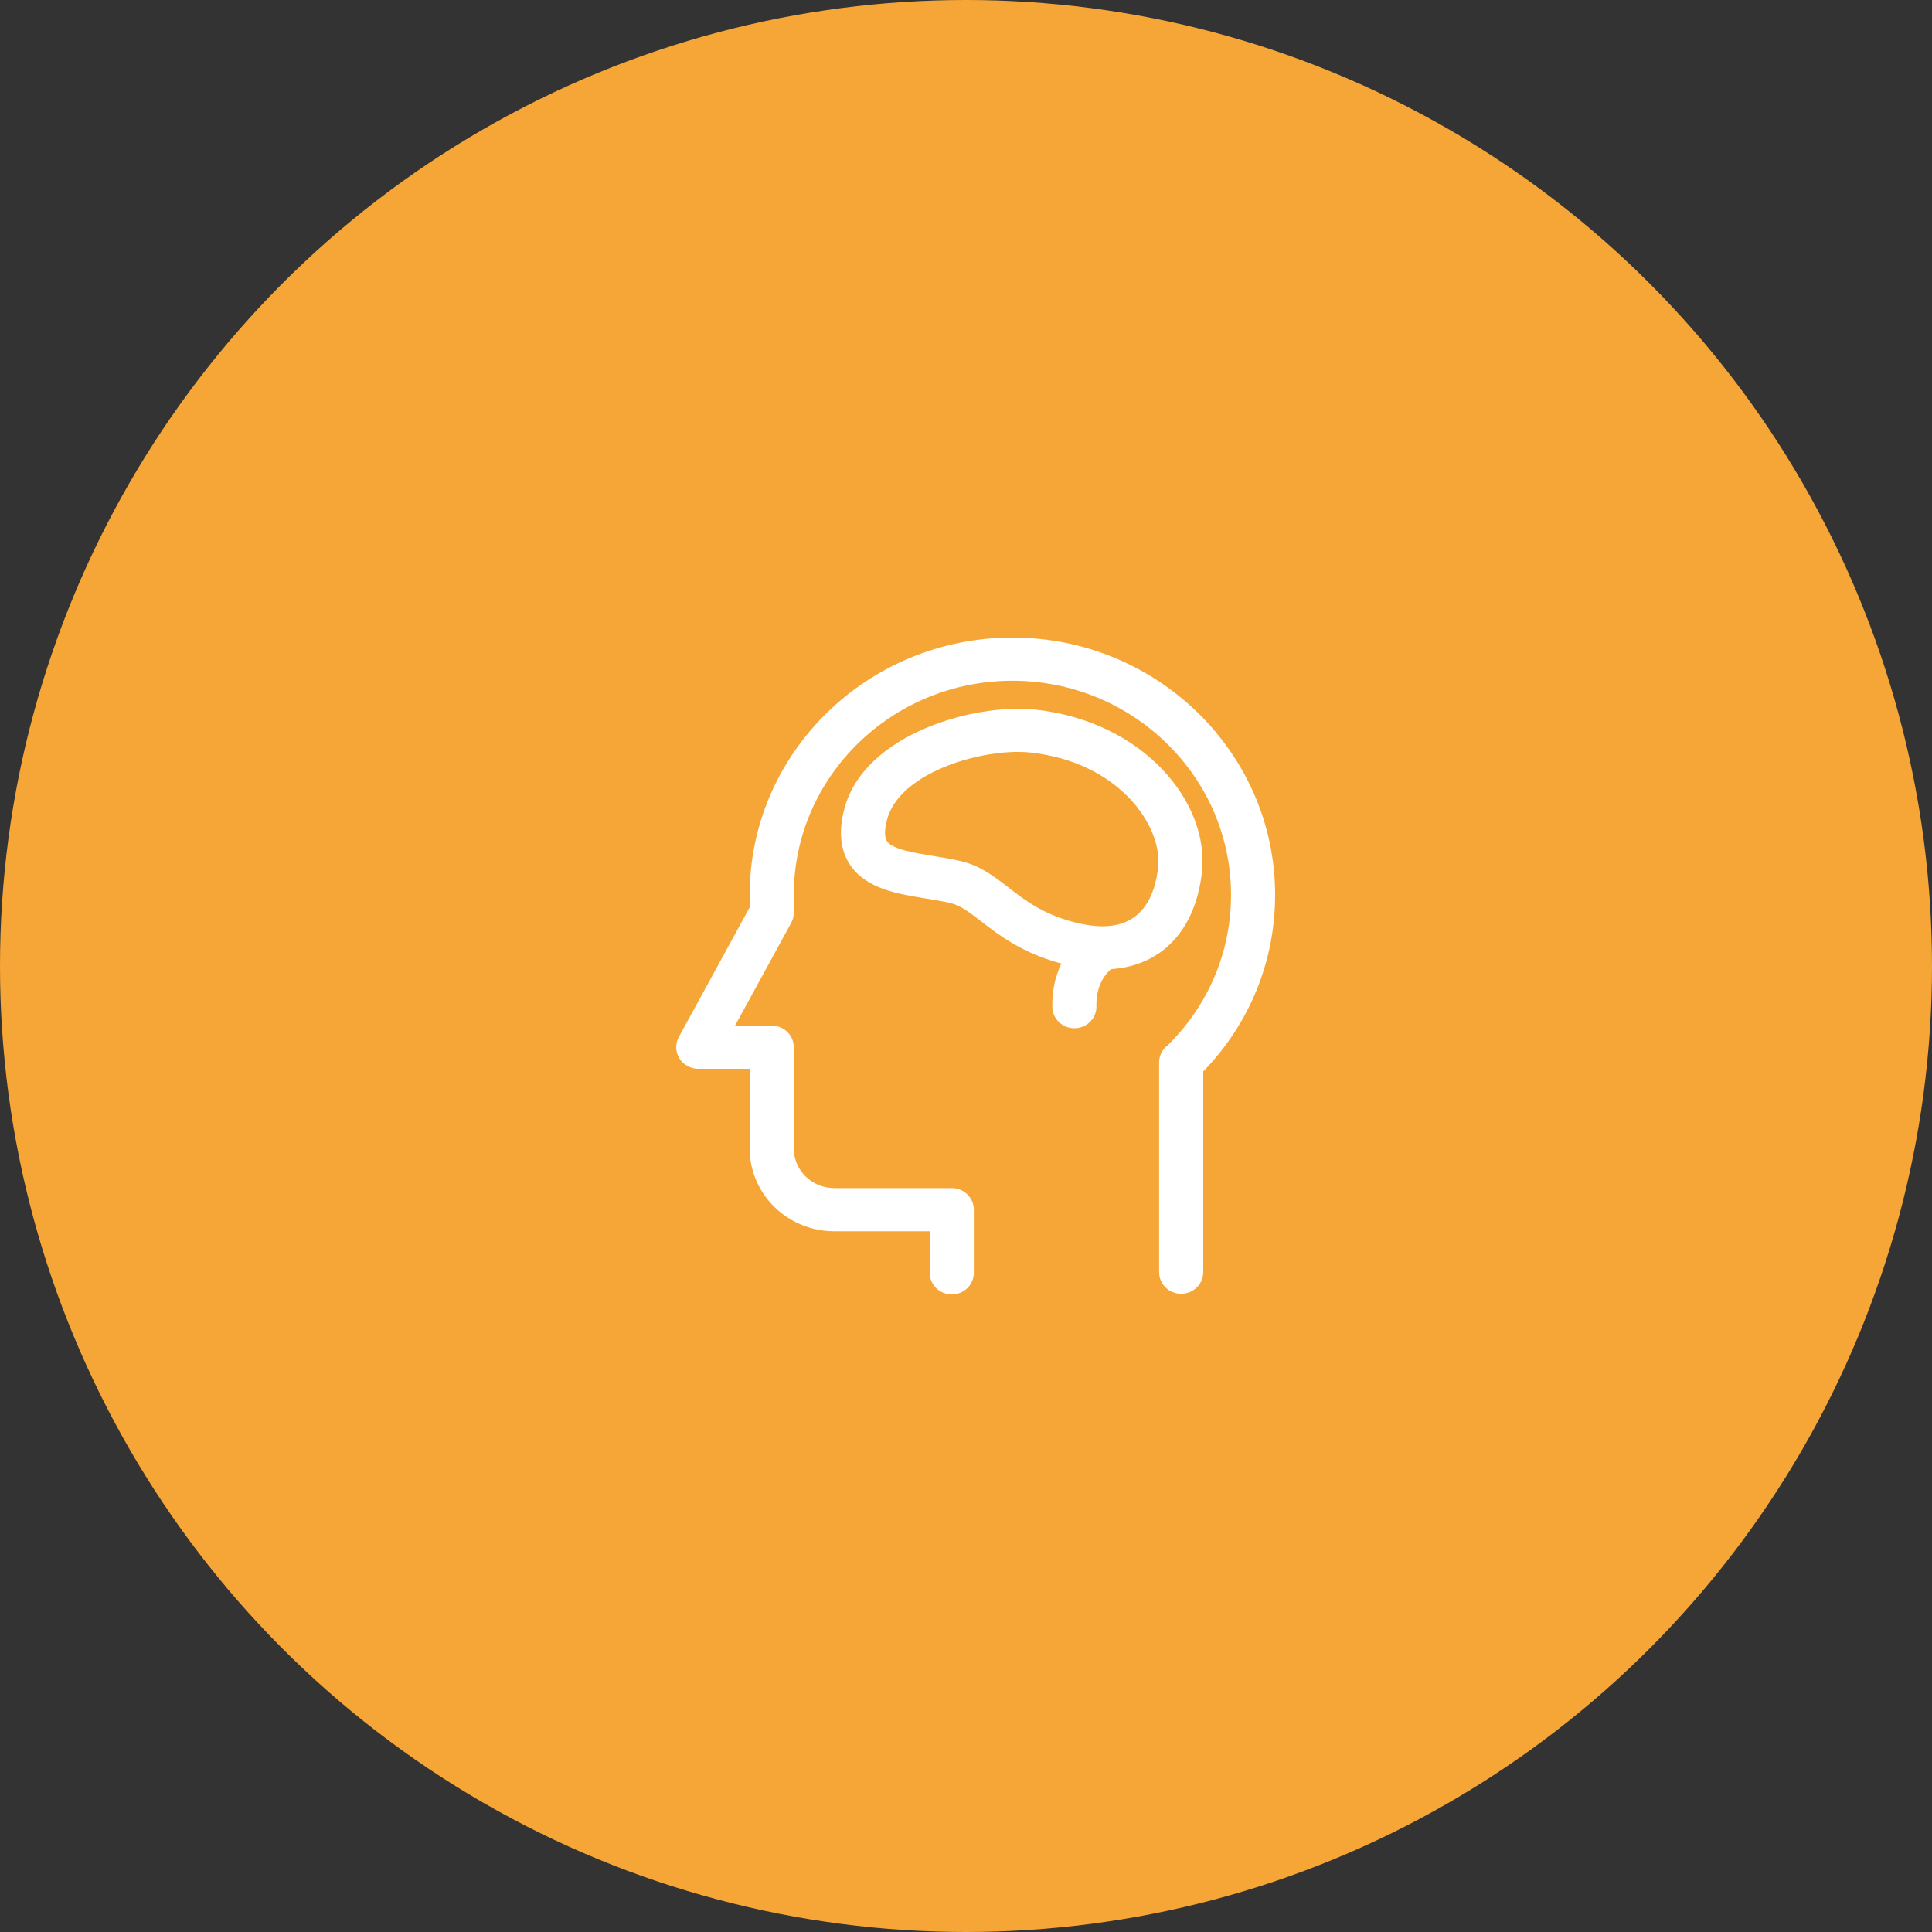
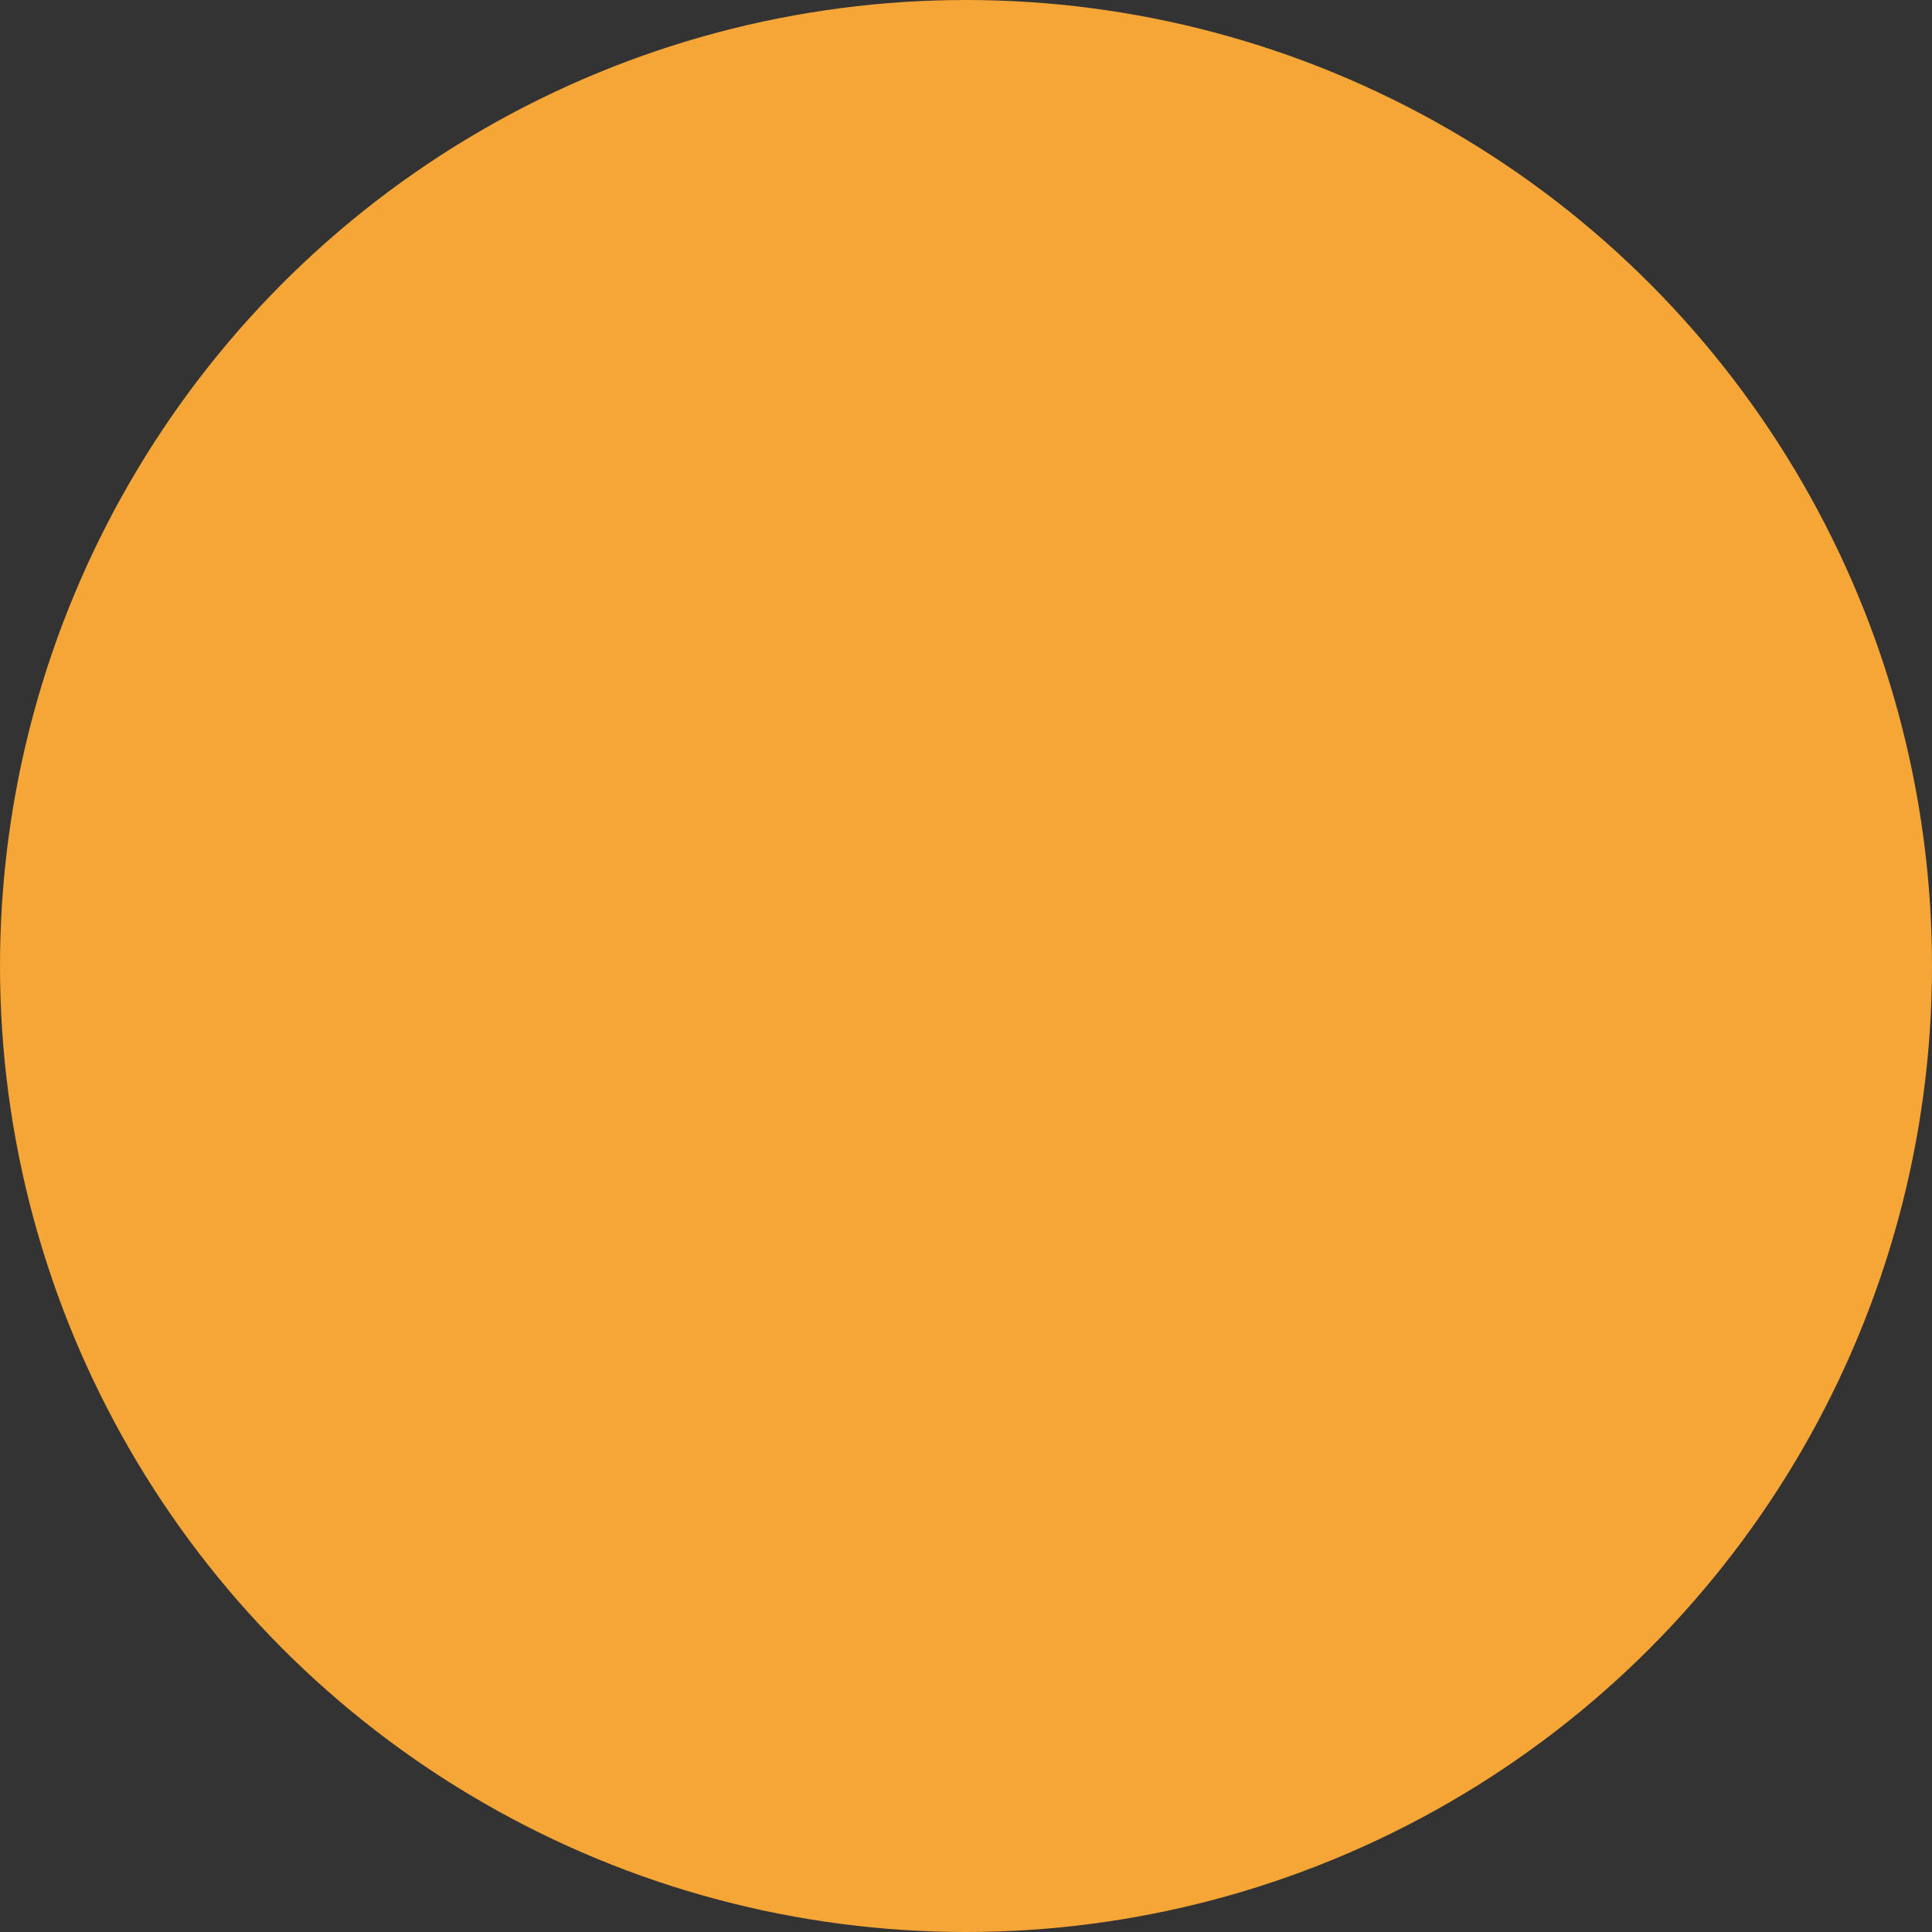
<svg xmlns="http://www.w3.org/2000/svg" width="100" height="100" viewBox="0 0 100 100" fill="none">
  <rect x="0" y="0" width="100" height="100" fill="#333333" stroke="none" />
  <circle cx="50" cy="50" r="50" fill="#F6A636" />
-   <path d="M52.402 33C44.904 33 38.803 38.974 38.803 46.318V46.966L35.135 53.676C34.946 54.022 34.956 54.44 35.162 54.778C35.368 55.114 35.74 55.321 36.141 55.321H38.803V59.446C38.803 61.809 40.766 63.73 43.178 63.73H48.123V65.882C48.123 66.499 48.634 67 49.264 67C49.894 67 50.405 66.499 50.405 65.882V62.612C50.405 61.996 49.894 61.495 49.264 61.495H43.178C42.024 61.495 41.086 60.576 41.086 59.446V54.203C41.086 53.586 40.574 53.086 39.944 53.086H38.046L40.95 47.773C41.039 47.611 41.086 47.43 41.086 47.246V46.318C41.086 40.207 46.162 35.235 52.402 35.235C58.641 35.235 63.718 40.207 63.718 46.318C63.718 49.258 62.556 52.017 60.443 54.103C60.168 54.309 59.995 54.634 59.995 54.99V65.848C59.995 66.465 60.507 66.966 61.137 66.966C61.767 66.966 62.278 66.465 62.278 65.848V55.46C64.682 52.98 66 49.752 66 46.318C66 38.974 59.9 33 52.402 33ZM62.212 45.142C62.609 41.566 59.228 37.332 53.558 36.726C50.514 36.4 44.741 37.947 43.704 41.864C43.396 43.03 43.493 44.004 43.995 44.759C44.825 46.006 46.46 46.27 47.904 46.503C48.379 46.581 48.828 46.652 49.232 46.752C49.729 46.875 50.196 47.236 50.787 47.691C51.723 48.415 52.889 49.314 54.869 49.854C54.892 49.861 54.915 49.863 54.939 49.87C54.612 50.547 54.444 51.321 54.469 52.139C54.488 52.745 54.995 53.223 55.609 53.223C55.621 53.223 55.633 53.223 55.645 53.222C56.275 53.203 56.77 52.688 56.75 52.071C56.738 51.679 56.801 50.763 57.511 50.163C60.131 49.987 61.877 48.141 62.212 45.142ZM57.086 47.945C56.61 47.944 56.07 47.863 55.48 47.701C53.941 47.282 53.055 46.598 52.199 45.937C51.458 45.365 50.758 44.825 49.79 44.586C49.293 44.463 48.775 44.38 48.275 44.299C47.345 44.149 46.189 43.962 45.908 43.54C45.774 43.339 45.777 42.943 45.914 42.425C46.52 40.137 50.243 38.918 52.698 38.918C52.915 38.918 53.121 38.928 53.312 38.948C57.954 39.444 60.179 42.782 59.944 44.9C59.791 46.281 59.174 47.925 57.127 47.942C57.113 47.942 57.1 47.945 57.086 47.945Z" fill="white" />
</svg>